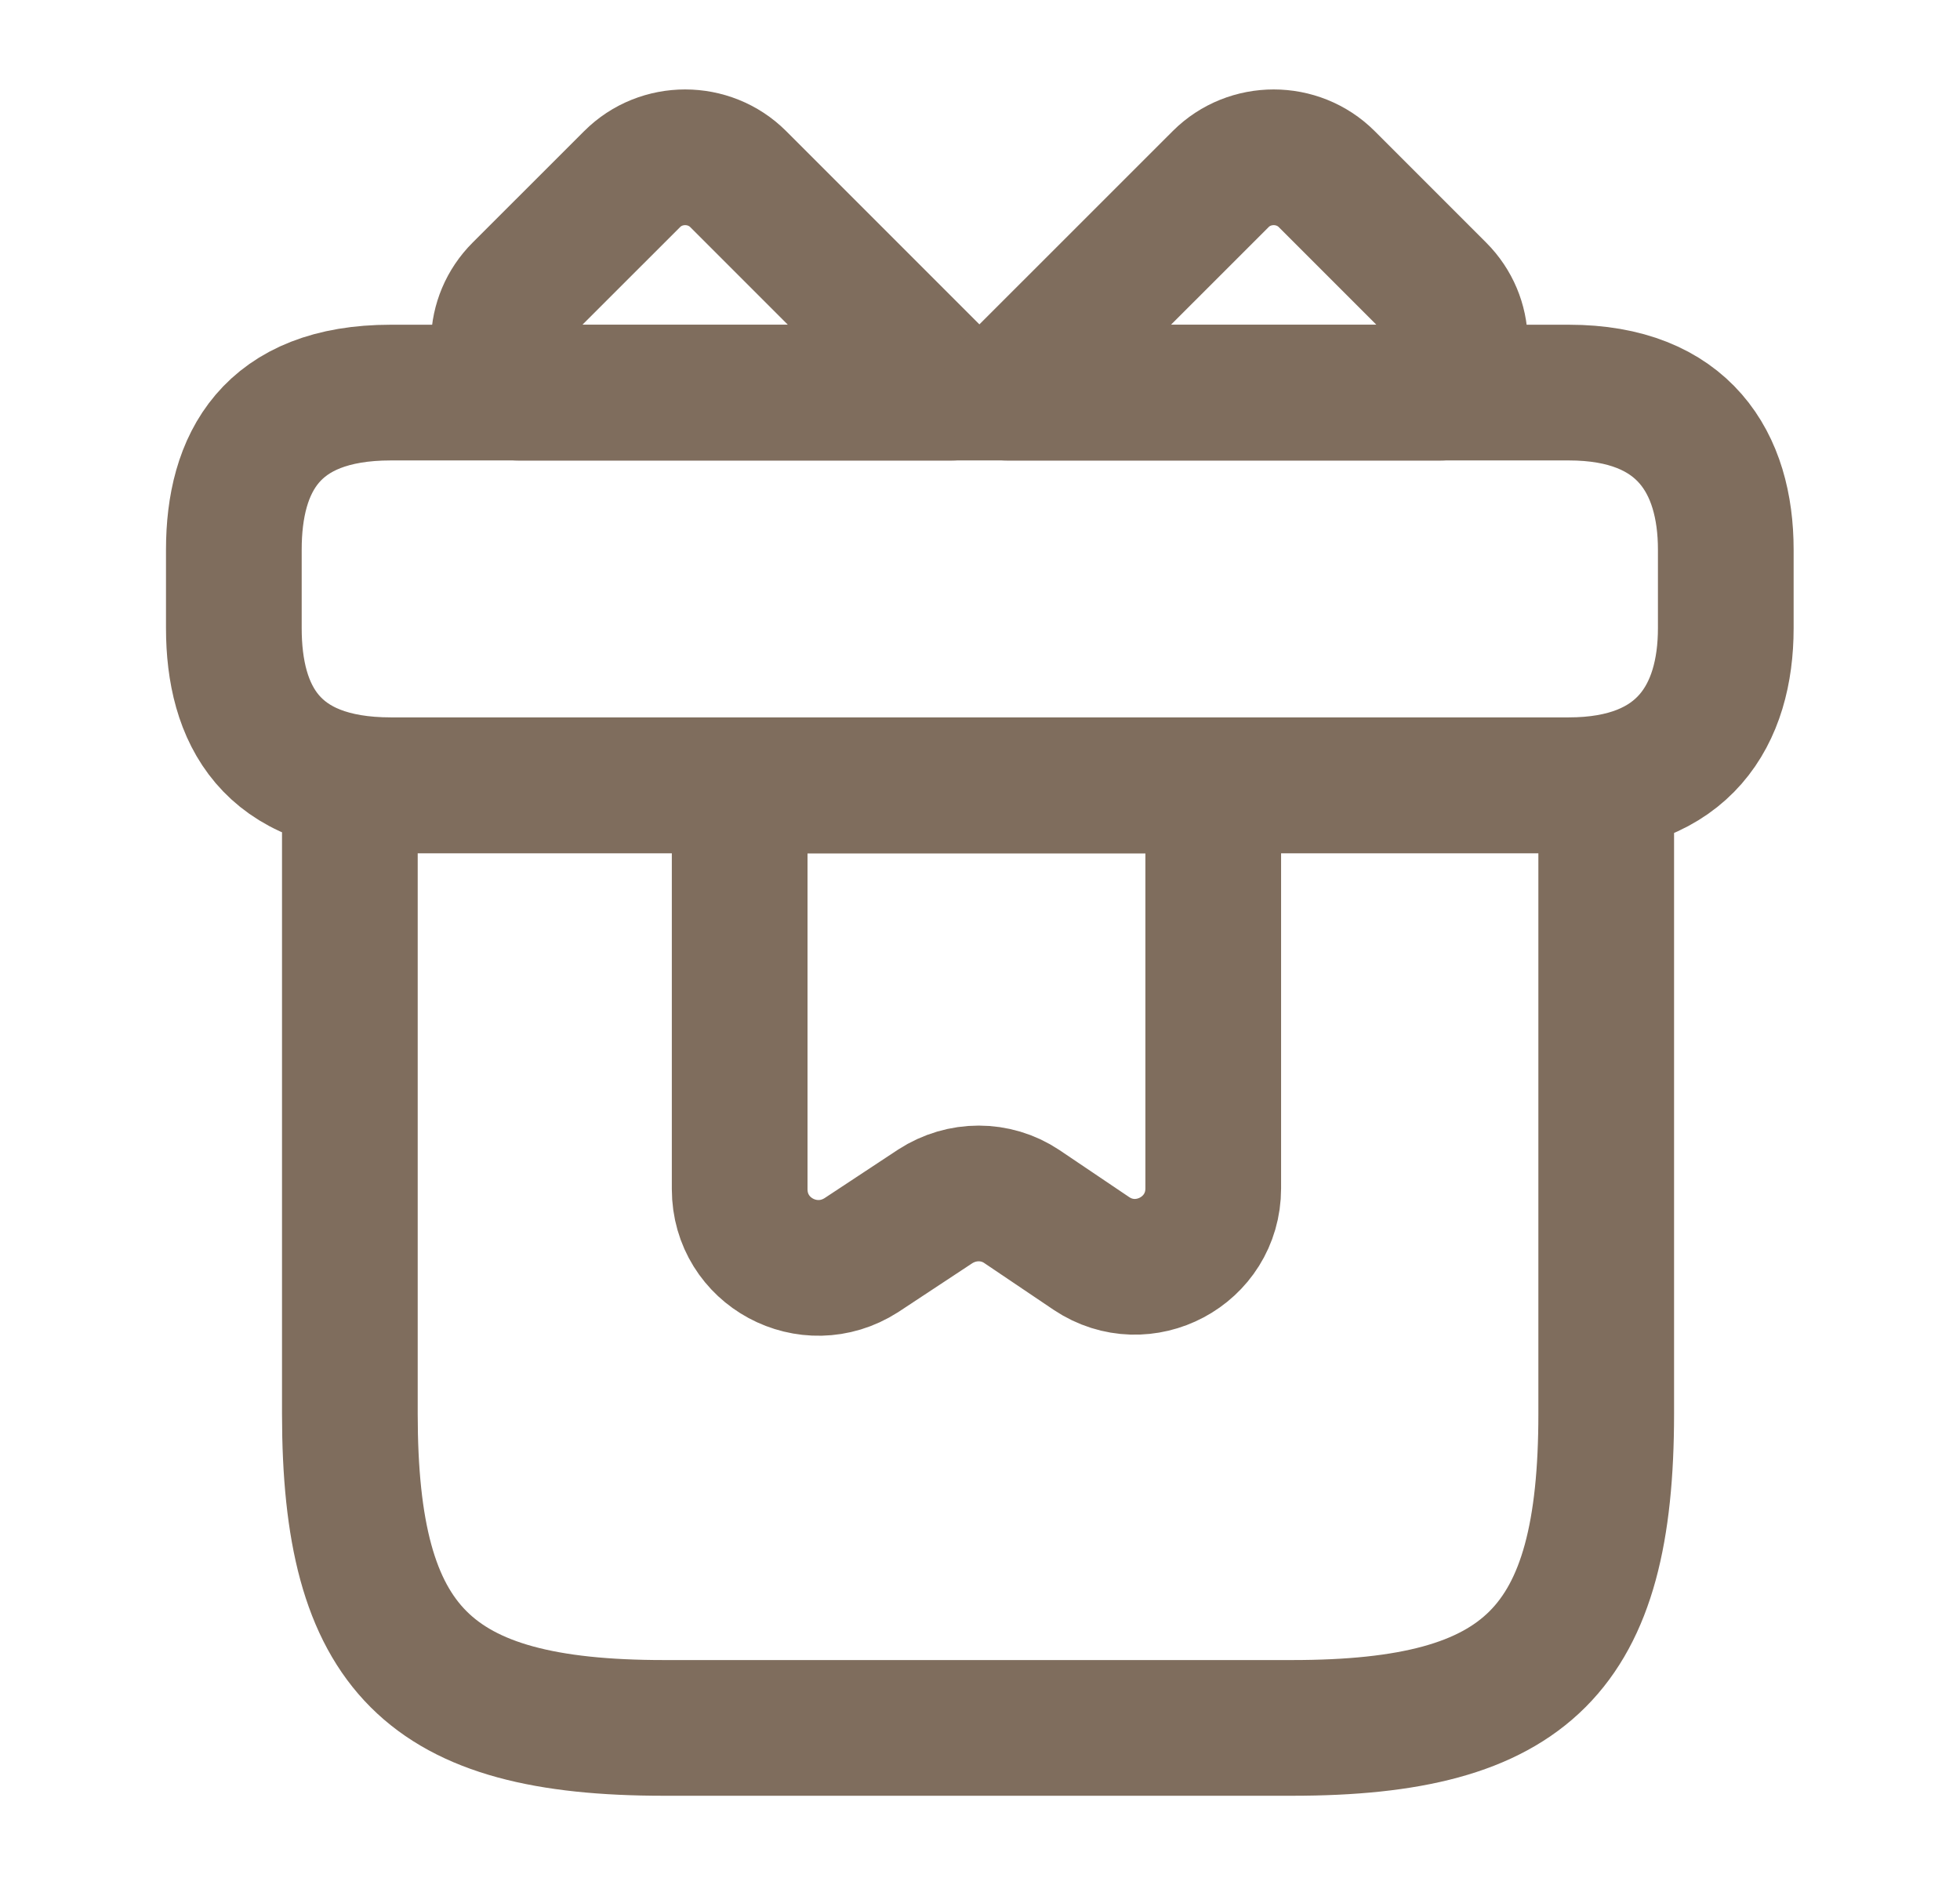
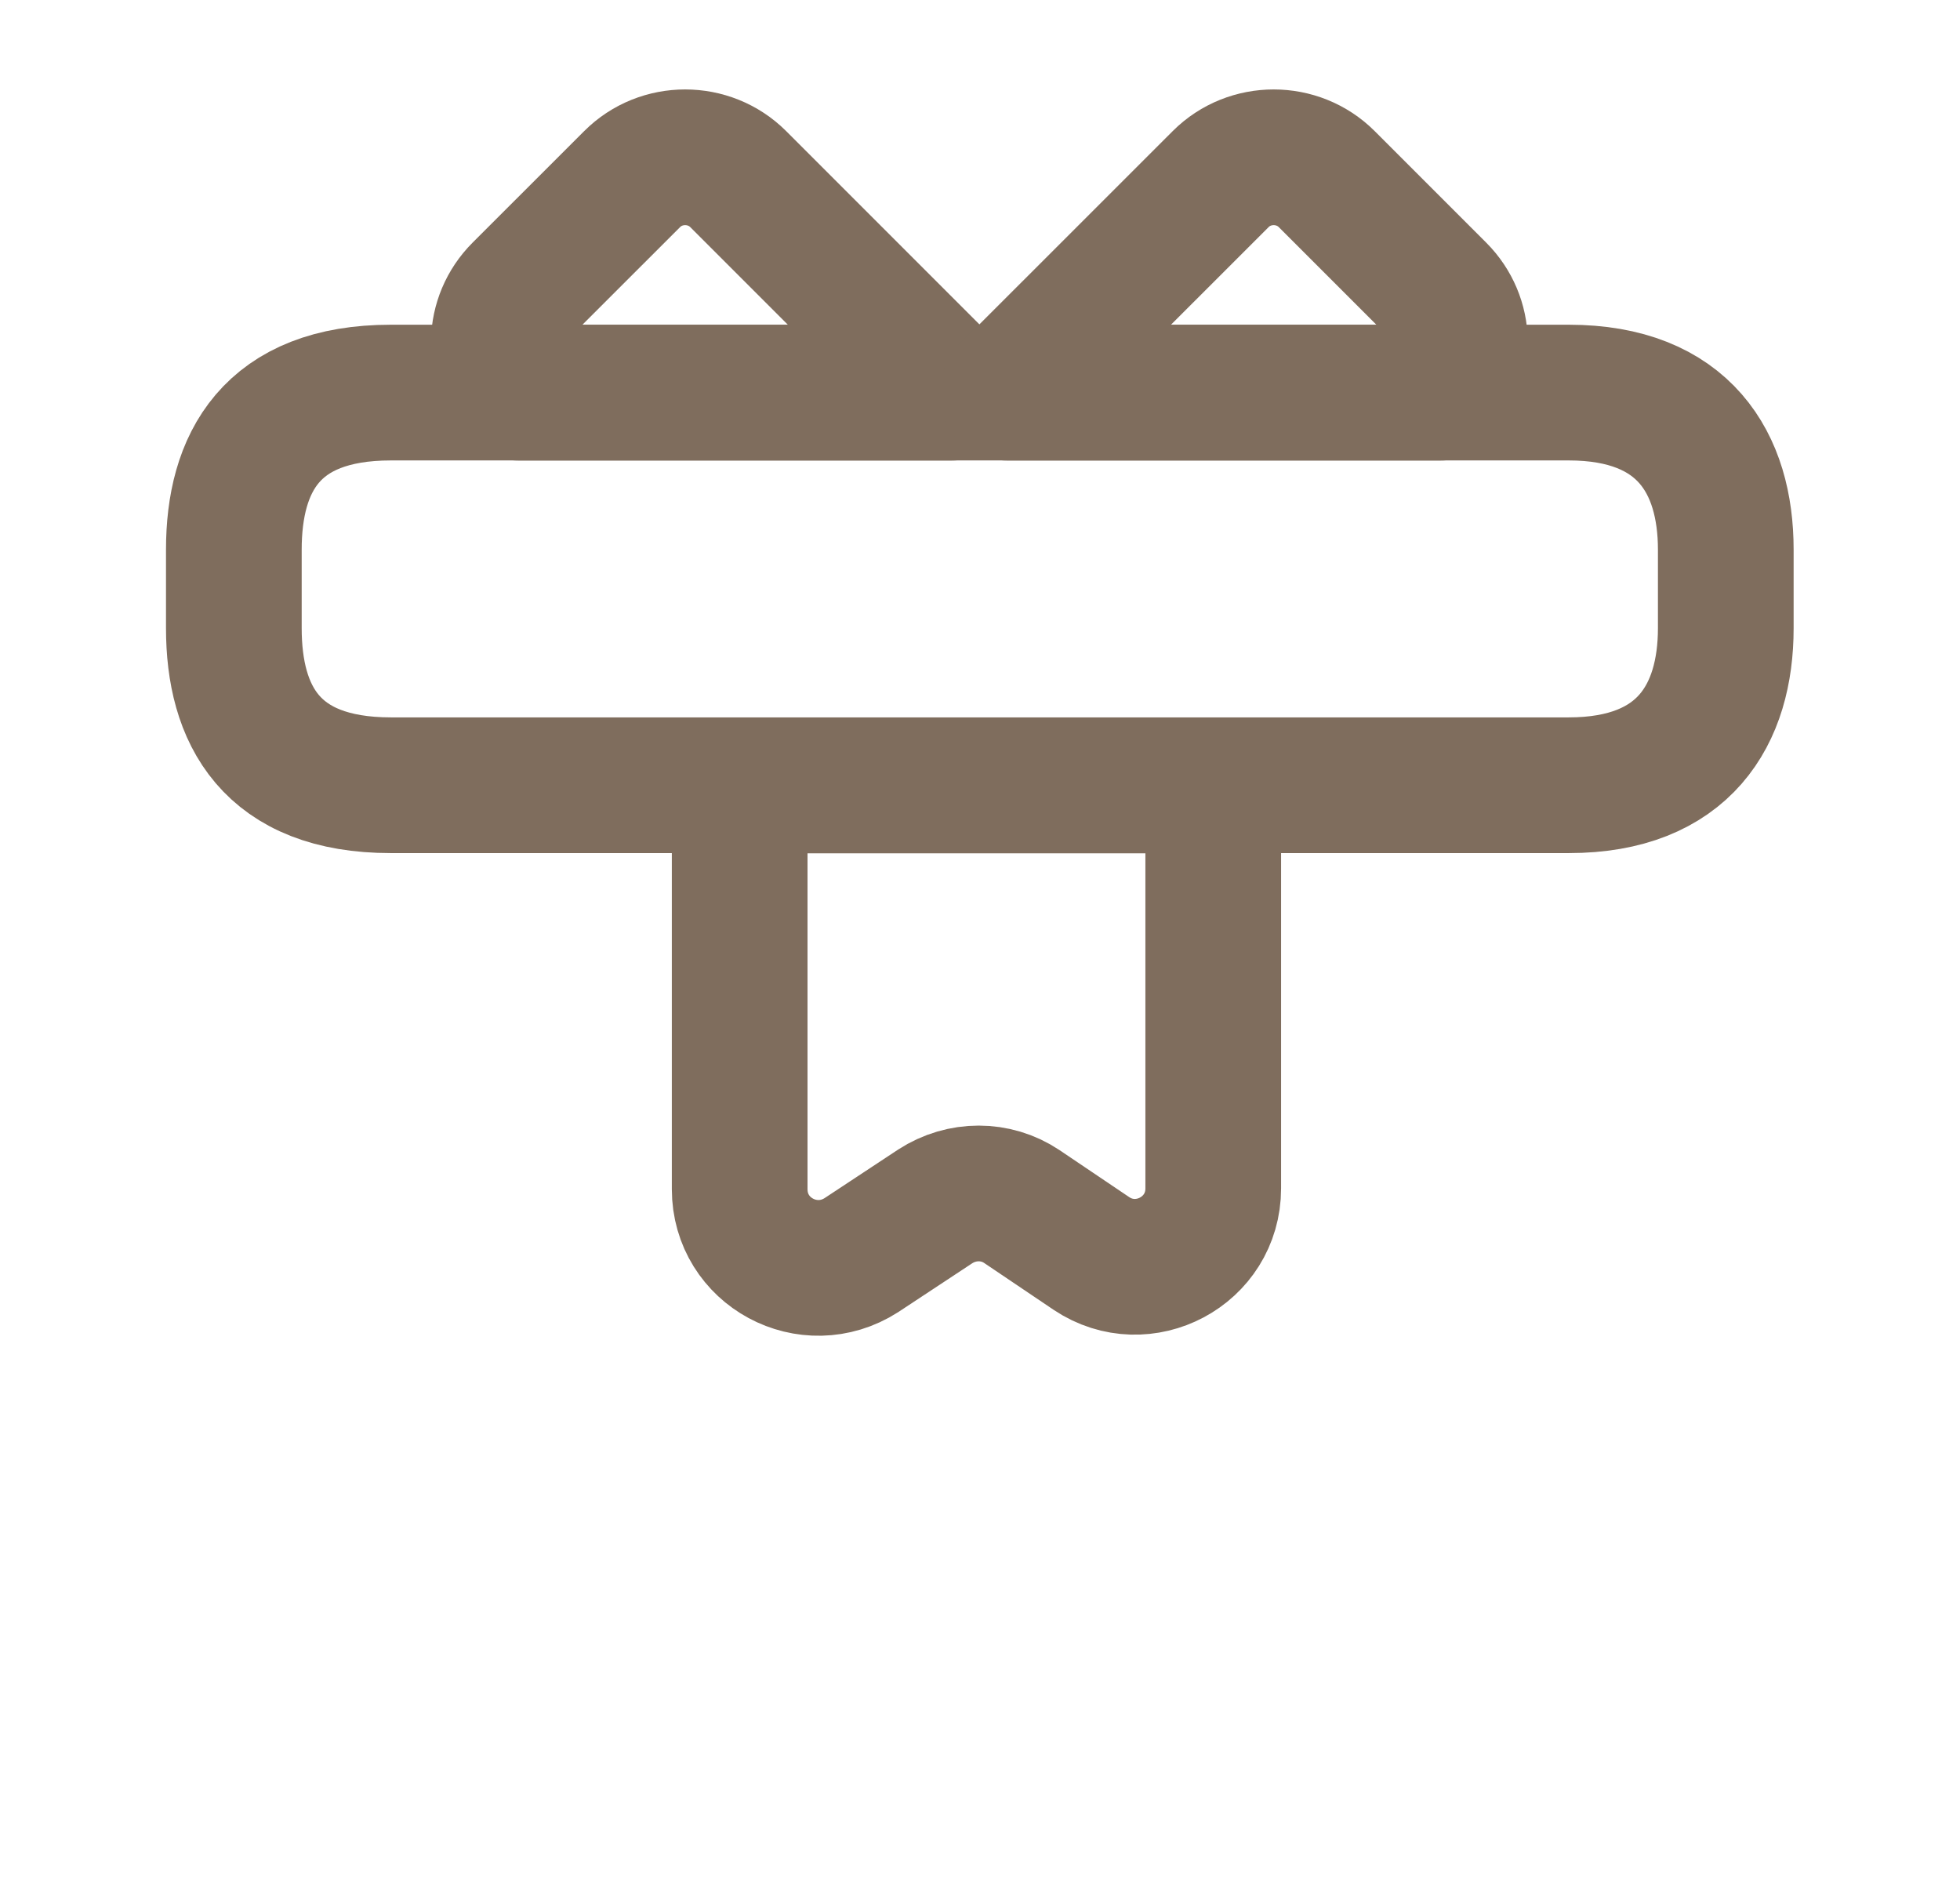
<svg xmlns="http://www.w3.org/2000/svg" width="26" height="25" viewBox="0 0 26 25" fill="none">
-   <path d="M21.307 10.418H4.641V18.751C4.641 21.876 5.682 22.918 8.807 22.918H17.141C20.266 22.918 21.307 21.876 21.307 18.751V10.418Z" stroke="#7F6D5D" stroke-width="1.8" stroke-miterlimit="10" stroke-linecap="round" stroke-linejoin="round" />
  <path d="M22.893 7.29V8.332C22.893 9.478 22.341 10.415 20.81 10.415H5.185C3.591 10.415 3.102 9.478 3.102 8.332V7.29C3.102 6.145 3.591 5.207 5.185 5.207H20.81C22.341 5.207 22.893 6.145 22.893 7.29Z" stroke="#7F6D5D" stroke-width="1.8" stroke-miterlimit="10" stroke-linecap="round" stroke-linejoin="round" />
  <path d="M12.625 5.208H6.875C6.521 4.823 6.531 4.229 6.906 3.854L8.386 2.375C8.771 1.99 9.406 1.99 9.792 2.375L12.625 5.208Z" stroke="#7F6D5D" stroke-width="1.8" stroke-miterlimit="10" stroke-linecap="round" stroke-linejoin="round" />
  <path d="M19.109 5.208H13.359L16.193 2.375C16.578 1.99 17.213 1.99 17.599 2.375L19.078 3.854C19.453 4.229 19.463 4.823 19.109 5.208Z" stroke="#7F6D5D" stroke-width="1.8" stroke-miterlimit="10" stroke-linecap="round" stroke-linejoin="round" />
  <path d="M9.812 10.418V15.772C9.812 16.605 10.729 17.095 11.427 16.647L12.406 16.001C12.76 15.772 13.208 15.772 13.552 16.001L14.479 16.626C15.167 17.085 16.094 16.595 16.094 15.762V10.418H9.812Z" stroke="#7F6D5D" stroke-width="1.8" stroke-miterlimit="10" stroke-linecap="round" stroke-linejoin="round" />
</svg>